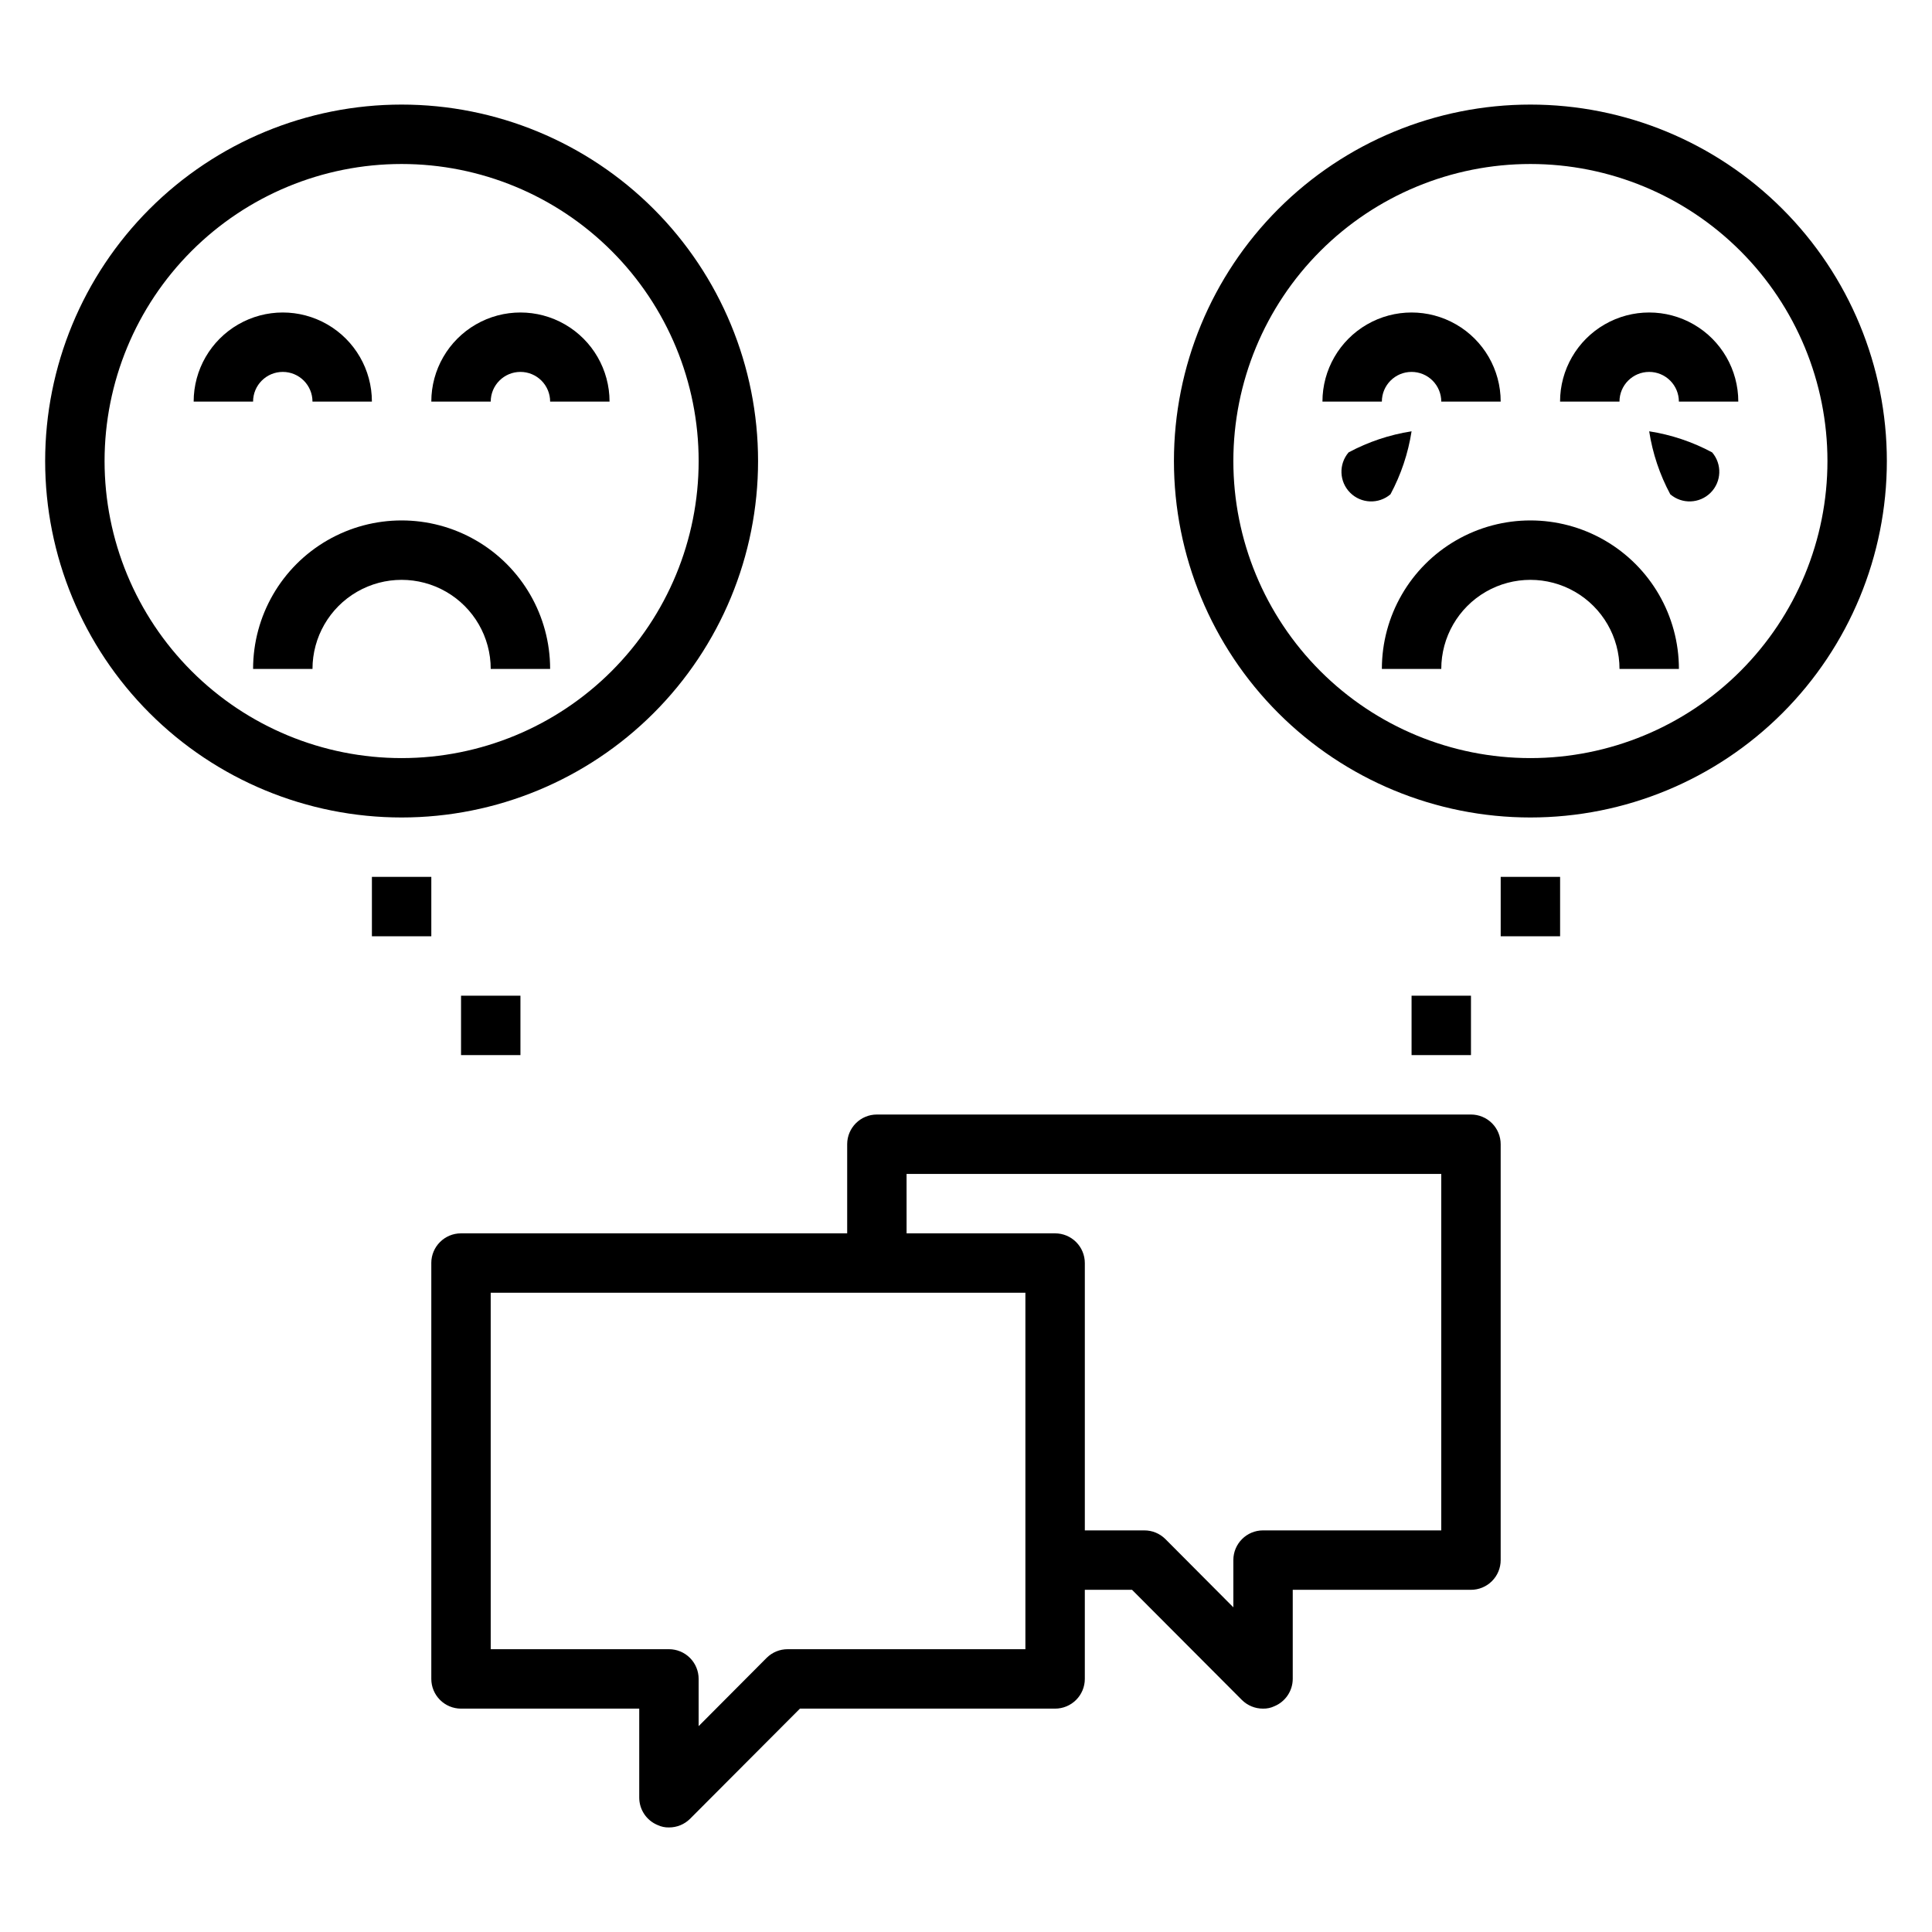
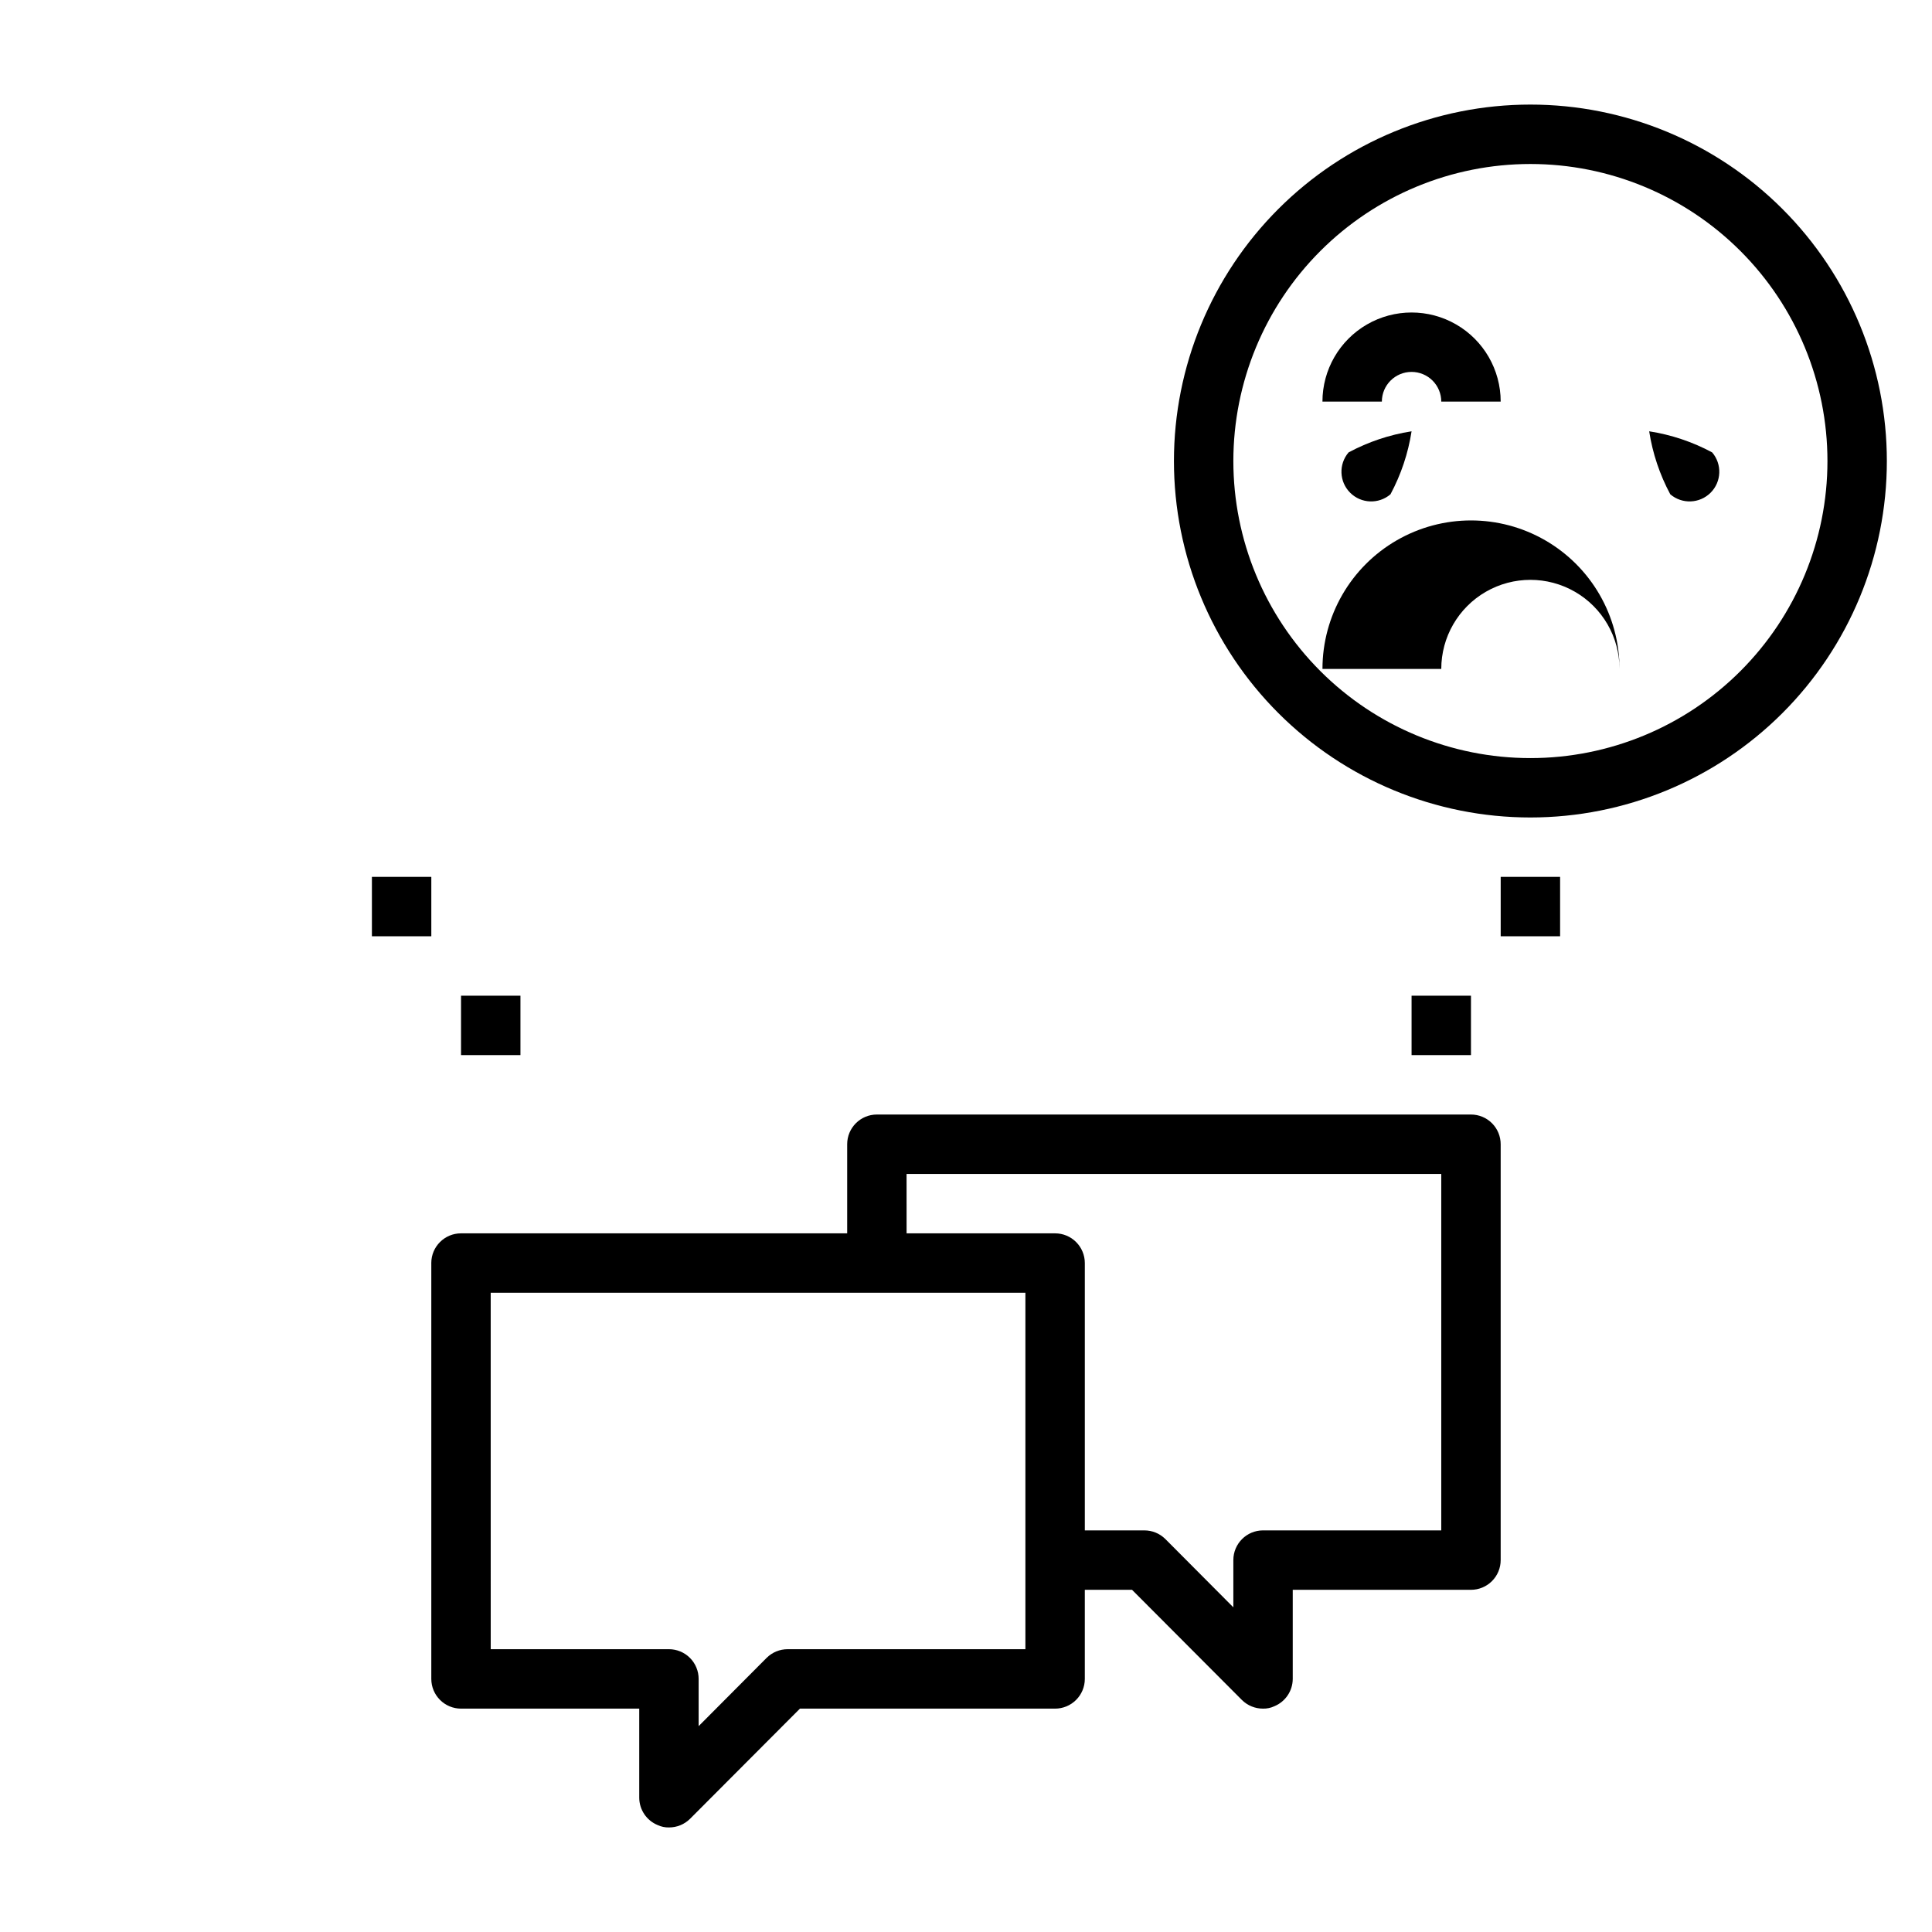
<svg xmlns="http://www.w3.org/2000/svg" fill="#000000" width="800px" height="800px" version="1.1" viewBox="144 144 512 512">
  <g>
-     <path d="m250.43 360.64c25.055 0 49.082-9.949 66.797-27.668 17.715-17.715 27.668-41.742 27.668-66.793 0-25.055-9.953-49.082-27.668-66.797-17.715-17.715-41.742-27.668-66.797-27.668-25.055 0-49.082 9.953-66.797 27.668-17.715 17.715-27.668 41.742-27.668 66.797 0 25.051 9.953 49.078 27.668 66.793 17.715 17.719 41.742 27.668 66.797 27.668zm0-173.18c20.879 0 40.902 8.293 55.664 23.059 14.762 14.762 23.055 34.785 23.055 55.664 0 20.875-8.293 40.898-23.055 55.66-14.762 14.766-34.785 23.059-55.664 23.059-20.879 0-40.898-8.293-55.664-23.059-14.762-14.762-23.055-34.785-23.055-55.66 0-20.879 8.293-40.902 23.055-55.664 14.766-14.766 34.785-23.059 55.664-23.059z" />
-     <path d="m218.94 242.56c2.09 0 4.09 0.828 5.566 2.305 1.477 1.477 2.305 3.481 2.305 5.566h15.746c0-8.438-4.5-16.234-11.809-20.453s-16.309-4.219-23.617 0c-7.305 4.219-11.809 12.016-11.809 20.453h15.746c0-4.348 3.523-7.871 7.871-7.871z" />
-     <path d="m281.92 242.56c2.09 0 4.09 0.828 5.566 2.305 1.477 1.477 2.305 3.481 2.305 5.566h15.746c0-8.438-4.504-16.234-11.809-20.453-7.309-4.219-16.309-4.219-23.617 0-7.305 4.219-11.809 12.016-11.809 20.453h15.746c0-4.348 3.523-7.871 7.871-7.871z" />
-     <path d="m211.07 321.28h15.742c0-8.438 4.504-16.234 11.809-20.453 7.309-4.215 16.309-4.215 23.617 0 7.309 4.219 11.809 12.016 11.809 20.453h15.742c0-14.062-7.5-27.055-19.68-34.086-12.176-7.031-27.18-7.031-39.359 0s-19.68 20.023-19.68 34.086z" />
-     <path d="m510.21 321.28h15.742c0-8.438 4.504-16.234 11.809-20.453 7.309-4.215 16.309-4.215 23.617 0 7.309 4.219 11.809 12.016 11.809 20.453h15.742c0-14.062-7.5-27.055-19.68-34.086-12.176-7.031-27.18-7.031-39.359 0-12.18 7.031-19.68 20.023-19.68 34.086z" />
+     <path d="m510.21 321.28h15.742c0-8.438 4.504-16.234 11.809-20.453 7.309-4.215 16.309-4.215 23.617 0 7.309 4.219 11.809 12.016 11.809 20.453c0-14.062-7.5-27.055-19.68-34.086-12.176-7.031-27.18-7.031-39.359 0-12.18 7.031-19.68 20.023-19.68 34.086z" />
    <path d="m549.57 360.64c25.055 0 49.082-9.949 66.797-27.668 17.715-17.715 27.668-41.742 27.668-66.793 0-25.055-9.953-49.082-27.668-66.797-17.715-17.715-41.742-27.668-66.797-27.668-25.055 0-49.082 9.953-66.797 27.668-17.715 17.715-27.668 41.742-27.668 66.797 0 25.051 9.953 49.078 27.668 66.793 17.715 17.719 41.742 27.668 66.797 27.668zm0-173.18c20.879 0 40.902 8.293 55.664 23.059 14.762 14.762 23.059 34.785 23.059 55.664 0 20.875-8.297 40.898-23.059 55.66-14.762 14.766-34.785 23.059-55.664 23.059s-40.898-8.293-55.664-23.059c-14.762-14.762-23.055-34.785-23.055-55.66 0-20.879 8.293-40.902 23.055-55.664 14.766-14.766 34.785-23.059 55.664-23.059z" />
    <path d="m518.08 242.56c2.09 0 4.09 0.828 5.566 2.305 1.477 1.477 2.305 3.481 2.305 5.566h15.746c0-8.438-4.5-16.234-11.809-20.453-7.309-4.219-16.309-4.219-23.617 0-7.305 4.219-11.809 12.016-11.809 20.453h15.746c0-4.348 3.523-7.871 7.871-7.871z" />
-     <path d="m581.05 242.56c2.09 0 4.09 0.828 5.566 2.305 1.477 1.477 2.305 3.481 2.305 5.566h15.746c0-8.438-4.5-16.234-11.809-20.453-7.309-4.219-16.309-4.219-23.617 0-7.305 4.219-11.809 12.016-11.809 20.453h15.746c0-4.348 3.523-7.871 7.871-7.871z" />
    <path d="m242.56 376.38h15.742v15.742h-15.742z" />
    <path d="m266.18 407.87h15.742v15.742h-15.742z" />
    <path d="m541.7 376.38h15.742v15.742h-15.742z" />
    <path d="m518.08 407.87h15.742v15.742h-15.742z" />
    <path d="m581.05 258.3c0.906 5.84 2.797 11.484 5.59 16.691 3.121 2.672 7.777 2.492 10.688-0.414 2.906-2.906 3.086-7.562 0.41-10.688-5.207-2.793-10.848-4.684-16.688-5.59z" />
    <path d="m518.08 258.3c-5.84 0.906-11.48 2.797-16.688 5.59-2.676 3.125-2.496 7.781 0.414 10.688 2.906 2.906 7.562 3.086 10.684 0.414 2.793-5.207 4.684-10.852 5.59-16.691z" />
    <path d="m258.3 478.72v110.21c0 2.09 0.832 4.09 2.309 5.566 1.477 1.477 3.477 2.309 5.566 2.309h47.23v23.617-0.004c0.016 3.18 1.941 6.035 4.879 7.242 0.938 0.441 1.961 0.656 2.992 0.633 2.094 0.012 4.106-0.812 5.59-2.285l29.125-29.203h67.621c2.09 0 4.09-0.832 5.566-2.309 1.477-1.477 2.309-3.477 2.309-5.566v-23.613h12.516l29.125 29.207v-0.004c1.484 1.473 3.496 2.297 5.59 2.285 1.031 0.023 2.059-0.191 2.992-0.633 2.938-1.207 4.863-4.062 4.879-7.242v-23.613h47.234c2.086 0 4.09-0.832 5.566-2.309 1.477-1.477 2.305-3.477 2.305-5.566v-110.21c0-2.086-0.828-4.09-2.305-5.566-1.477-1.477-3.481-2.305-5.566-2.305h-157.44c-4.348 0-7.871 3.523-7.871 7.871v23.617h-102.34c-4.348 0-7.875 3.523-7.875 7.871zm125.95-23.617h141.7v94.465h-47.23c-4.348 0-7.871 3.523-7.871 7.871v12.516l-18.027-18.105v0.004c-1.484-1.477-3.496-2.297-5.59-2.285h-15.742v-70.848c0-2.086-0.832-4.09-2.309-5.566-1.477-1.477-3.477-2.305-5.566-2.305h-39.359zm-110.21 31.488h141.7v94.465h-62.977c-2.09-0.012-4.102 0.809-5.59 2.285l-18.027 18.105v-12.52c0-2.086-0.828-4.09-2.305-5.566s-3.477-2.305-5.566-2.305h-47.23z" />
  </g>
</svg>